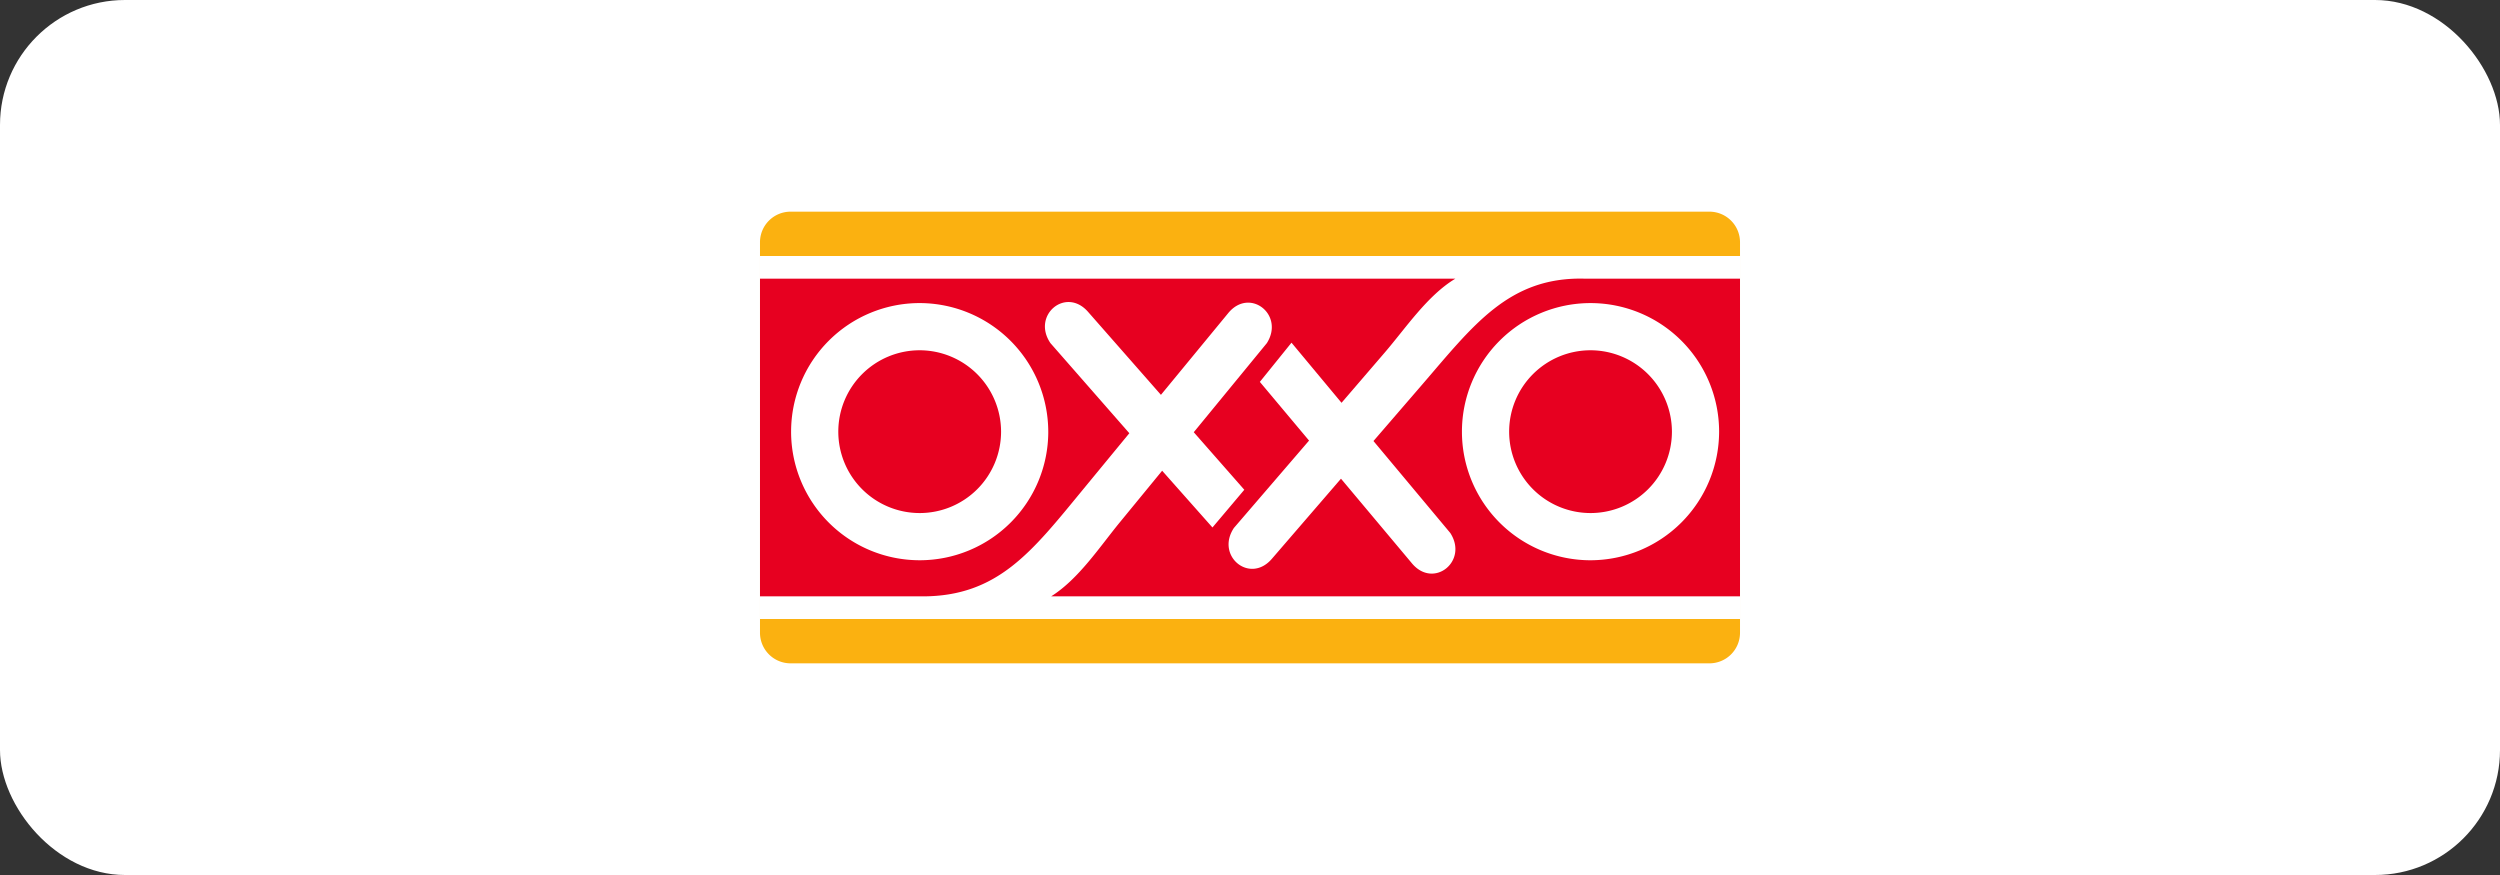
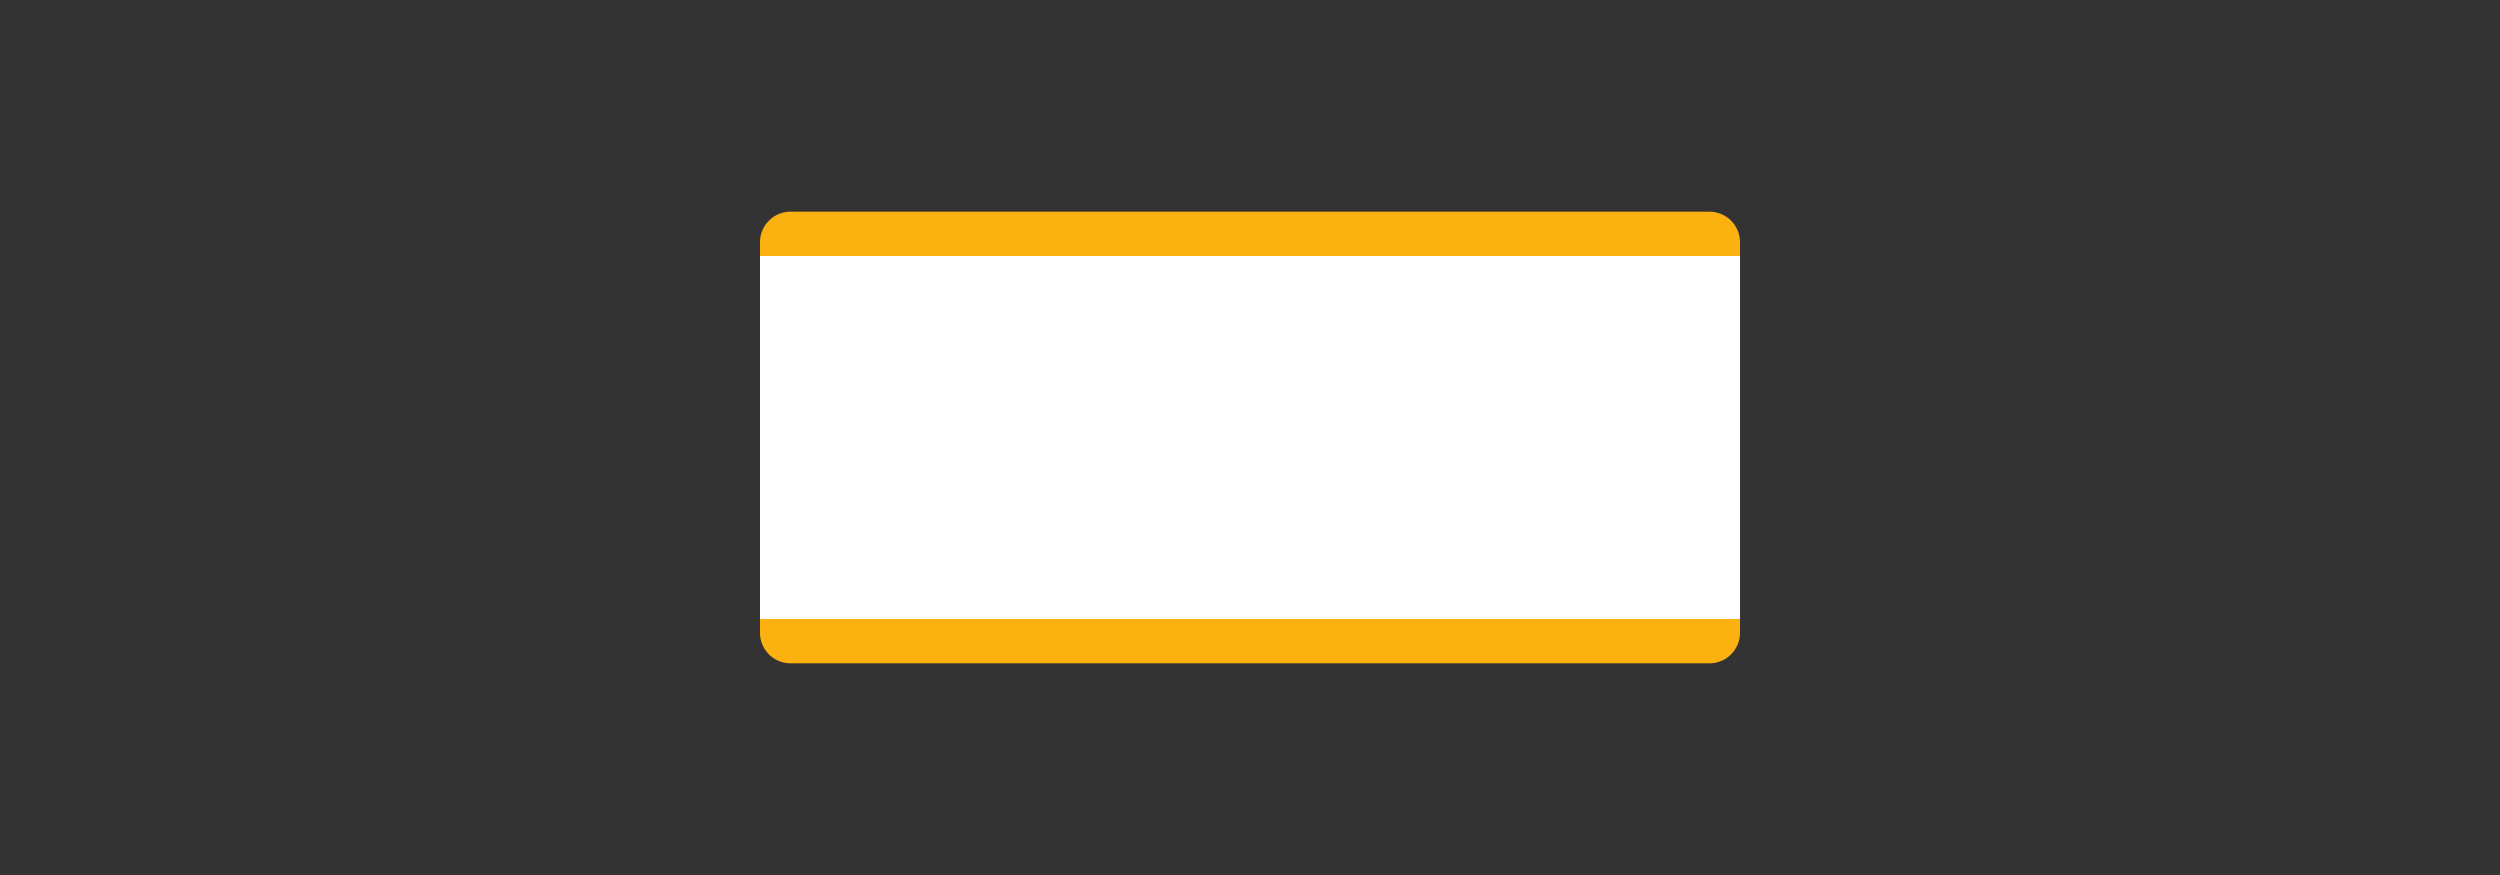
<svg xmlns="http://www.w3.org/2000/svg" viewBox="0 0 200 70">
  <rect x="0" y="0" width="200" height="70" fill="#333333" stroke="none" />
  <defs>
    <style>.cls-1,.cls-3{fill:#fff;}.cls-2{fill:#fbb110;}.cls-2,.cls-3,.cls-4{fill-rule:evenodd;}.cls-4{fill:#e70020;}</style>
  </defs>
  <g id="Arte">
-     <rect class="cls-1" width="200" height="70" rx="10" />
    <path class="cls-2" d="M60.799,19.374a2.448,2.448,0,0,1,2.441-2.441h73.52a2.448,2.448,0,0,1,2.441,2.441V50.626a2.448,2.448,0,0,1-2.441,2.441H63.24a2.448,2.448,0,0,1-2.441-2.441Z" />
    <polygon class="cls-3" points="60.799 20.48 139.201 20.48 139.201 49.52 60.799 49.52 60.799 20.48 60.799 20.48" />
-     <path class="cls-4" d="M127.243,28.022a6.511,6.511,0,1,0,6.511,6.512v-0A6.523,6.523,0,0,0,127.243,28.022Z" />
-     <path class="cls-4" d="M73.575,28.022A6.511,6.511,0,1,0,80.086,34.534v-0A6.523,6.523,0,0,0,73.575,28.022Z" />
-     <path class="cls-4" d="M126.732,22.292c-6.028-.138-8.861,3.727-12.974,8.494l-3.88,4.496,6.144,7.355c1.464,2.26-1.33,4.502-3.063,2.435l-5.68-6.776-5.535,6.416c-1.763,2.042-4.524-.239-3.029-2.478l6.009-6.987-3.936-4.696,2.532-3.136,4.003,4.809,3.451-4.014c1.693-1.968,3.42-4.576,5.658-5.918H60.799V47.709H73.806c6.028,0,8.765-3.604,12.766-8.465L90.347,34.658l-6.313-7.21c-1.514-2.226,1.226-4.532,3.007-2.504l5.834,6.643,5.387-6.543c1.715-2.083,4.528.135,3.085,2.408l-5.846,7.125,4.044,4.604-2.548,3.017L92.972,37.658l-3.357,4.092c-1.648,2.007-3.316,4.566-5.523,5.959h55.108V22.292Zm-42.87,12.242A10.287,10.287,0,1,1,73.575,24.246h0a10.306,10.306,0,0,1,10.286,10.287Zm43.381,10.287A10.287,10.287,0,1,1,137.529,34.533v.001A10.307,10.307,0,0,1,127.243,44.821Z" />
+     <path class="cls-4" d="M73.575,28.022v-0A6.523,6.523,0,0,0,73.575,28.022Z" />
  </g>
</svg>